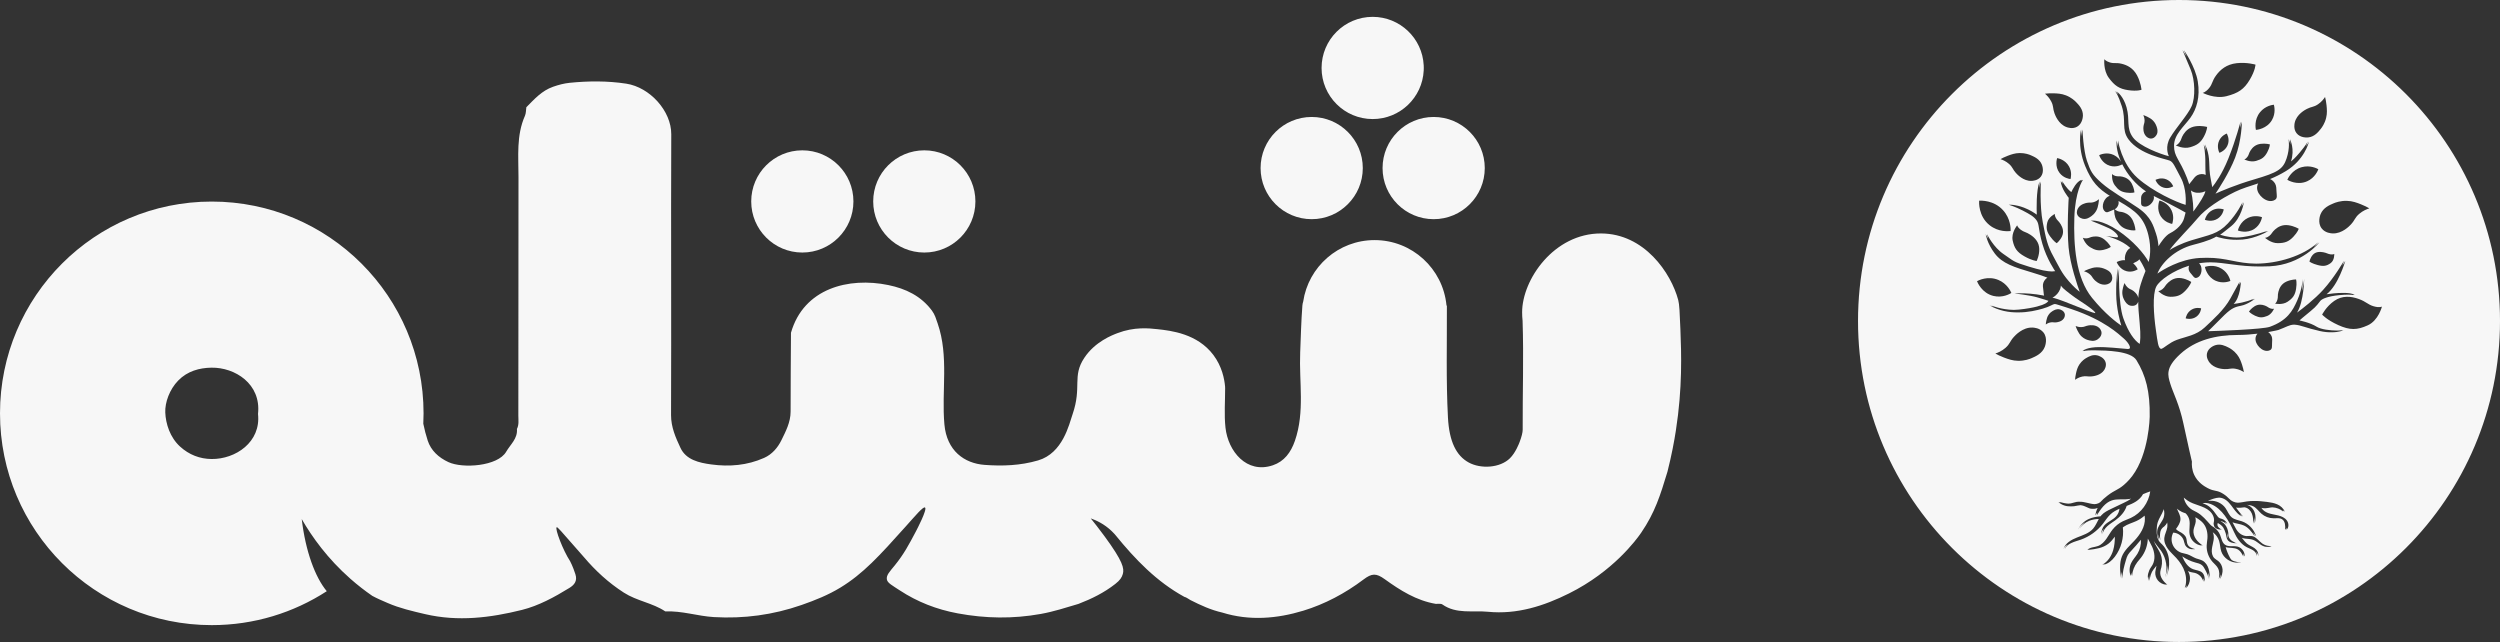
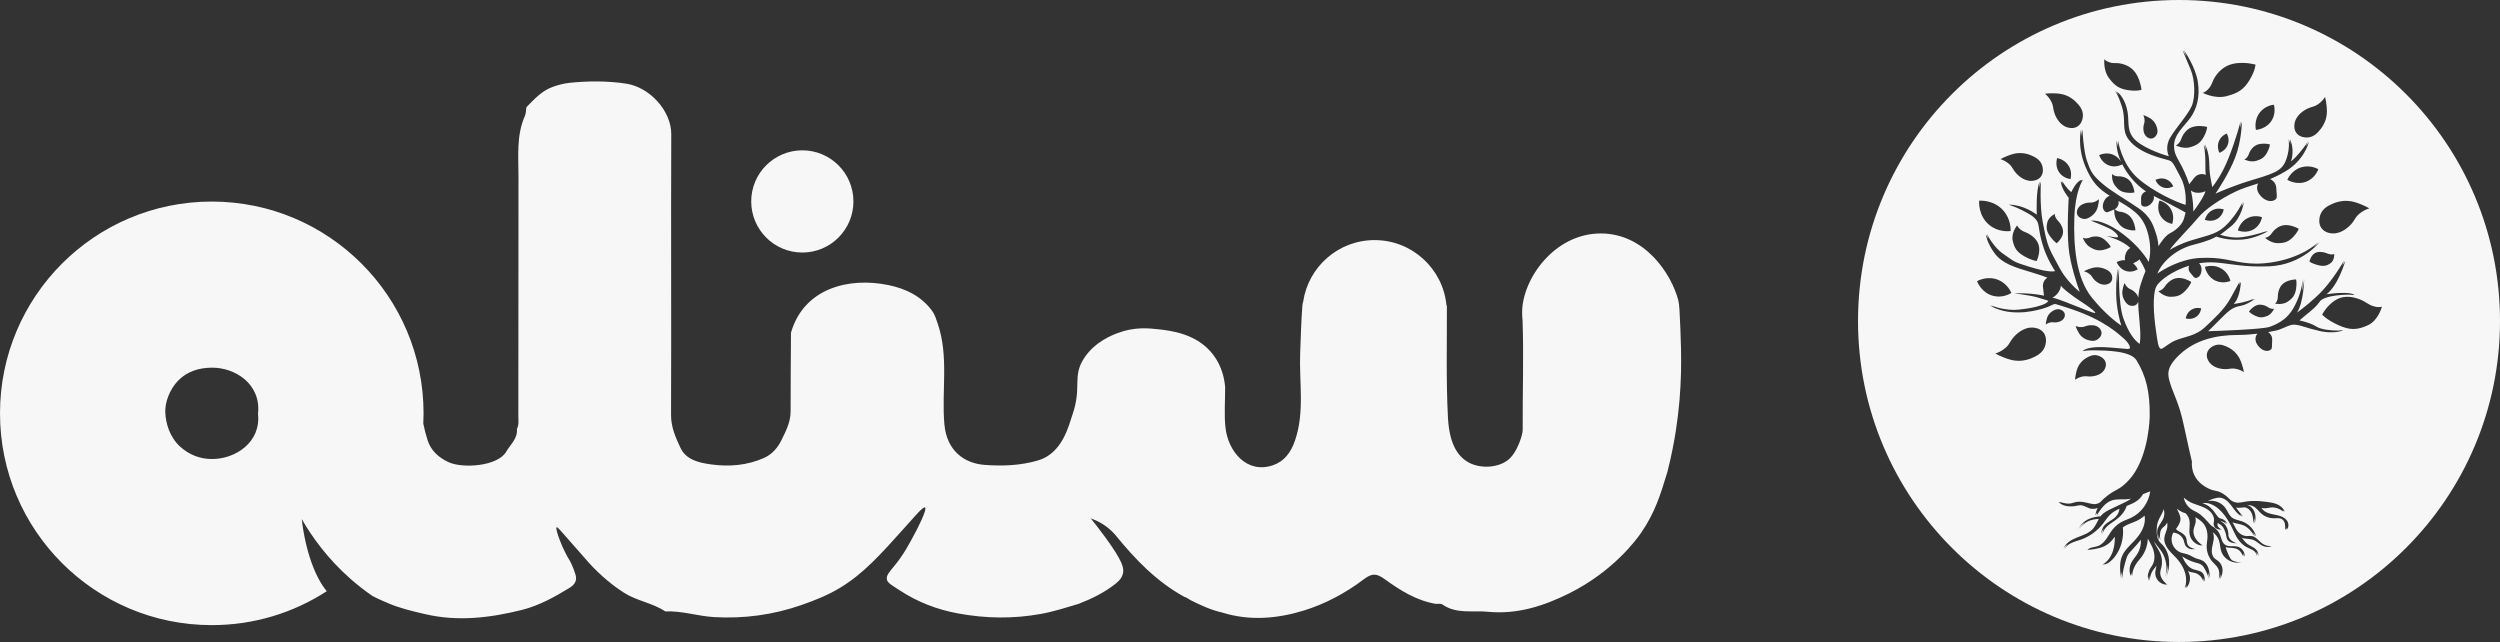
<svg xmlns="http://www.w3.org/2000/svg" id="b" data-name="Layer 2" width="5039.113" height="1294" viewBox="0 0 5039.113 1294">
  <rect x="0" y="0" width="5039.113" height="1294" fill="#333333" stroke="none" />
  <g id="c" data-name="Layer 1">
    <g>
      <g>
        <path d="m3387.017,662.139c-1.291-32.251-1.936-48.377-4.3-57.364-14.406-54.397-68.288-134.036-155.708-134.208-94.648-.215-158.936,92.883-158.936,158.934,0,5.762.302,11.482.905,17.072,2.45,73.189-.13,146.549.214,219.823,0,5.031-2.106,13.847-6.15,24.468-1.159,3.139-8.17,21.63-19.565,32.853-19.953,19.609-58.611,21.974-83.295,8.385-24.682-13.588-39.088-41.797-41.624-90.647-3.956-74.737-1.85-149.86-2.15-224.769-.258-.473-.561-.946-.819-1.376-7.137-73.705-69.275-131.37-144.872-131.37-73.103,0-133.605,53.881-143.969,124.102-.817,2.451-1.375,5.074-1.592,7.869-2.45,31.52-3.137,63.04-4.428,94.603-2.45,59.299,9.633,119.286-10.622,177.941-8.256,23.866-21.715,41.625-44.419,49.366-52.763,17.931-90.303-28.08-95.55-75.812-2.839-26.187-.645-52.892-.689-79.338-.172-1.247-.214-2.451-.128-3.698-1.375-15.094-6.064-40.163-23.565-63.47-32.381-43.044-85.445-48.979-112.148-51.946-18.576-2.064-47.258-4.945-81.014,7.869-10.965,4.172-45.324,17.244-66.997,49.839-25.026,37.583-4.472,58.181-23.693,113.826-6.967,20.167-19.523,78.349-69.577,92.969-35.821,10.449-71.641,11.653-107.676,8.987-40.851-3.01-76.284-28.381-81.058-81.574-6.02-67.727,9.375-136.831-13.589-203.526-3.181-9.16-5.459-17.674-11.523-25.844-22.189-29.843-53.107-44.335-88.025-51.559-79.423-16.384-170.415,6.321-196.13,96.194-.3,52.978-.731,105.956-.731,158.891,0,21.415-9.848,39.991-18.662,57.923-7.053,14.319-18.32,28.08-34.66,35.348-34.187,15.265-70.136,18.147-106.515,13.244-24.47-3.311-50.915-9.159-62.224-33.541-9.503-20.426-19.006-41.454-18.92-66.136.731-188.648-.386-377.296.43-565.9.214-46.7-42.96-94.646-90.776-101.957-37.929-5.762-75.986-5.504-113.954-1.72-11.225,1.161-22.276,4.042-33.456,7.955-23.178,8.127-37.841,25.156-53.924,41.281-.861,5.72-.517,11.998-2.753,17.115-17.673,39.819-13.029,81.918-13.071,123.543-.172,160.353-.13,320.706-.302,481.102,0,8.901,1.592,18.147-2.839,26.661,1.722,19.48-13.201,31.305-21.673,45.968-16.984,29.413-87.765,34.272-116.36,20.942-19.953-9.246-35.22-23.393-41.798-43.389-3.611-11.094-6.536-22.447-8.901-33.971.344-6.924.517-13.932.517-20.942,0-235.777-191.143-426.877-426.879-426.877S0,597.379,0,833.156s191.099,426.877,426.874,426.877c85.445,0,165.042-25.113,231.78-68.372-23.307-27.994-42.787-80.069-50.485-145.389,20.812,36.078,51.988,79.682,98.173,120.404,14.92,13.116,29.671,24.468,43.904,34.272v.043c10.278,5.547,21.07,10.105,31.52,14.621,23.651,10.277,49.41,16.254,75.039,22.232,66.48,15.566,131.627,7.396,195.399-8.514,33.412-8.343,65.405-25.758,95.462-44.249,9.806-6.02,16.47-13.889,12.212-27.392-5.073-15.996-10.706-26.446-10.706-26.446-14.706-22.447-31.09-66.051-27.134-68.502,1.55-.946,6.278,4.601,47.302,51.516,4.817,5.504,7.225,8.256,7.611,8.686,23.437,27.607,49.496,51.602,80.456,71.555,26.49,17.028,57.966,20.684,83.639,37.928,33.282-1.592,65.147,9.46,97.871,11.395,60.332,3.526,119.157-4.3,176.779-24.382,27.351-9.503,53.968-20.254,78.222-35.046,45.882-27.994,78.262-63.599,131.671-123.2,19.565-21.802,35.216-40.679,38.916-38.228,5.073,3.354-16.298,44.163-18.017,47.474-14.536,27.521-24.512,46.398-42.873,69.06-10.276,12.686-17.801,19.953-15.911,28.897,1.463,6.838,10.708,11.611,26.103,21.716,35.262,23.092,73.919,38.271,116.663,46.227,56.288,10.45,111.246,11.224,167.362,1.161,26.059-4.687,50.785-12.771,75.899-20.211,26.574-10.192,51.816-22.619,74.434-40.379,9.461-7.482,12.987-12.815,15.051-20.039,3.053-10.836.561-25.027-36.938-76.026-11.481-15.653-21.329-28.037-27.779-35.993,11.095,3.913,27.134,11.181,42.141,25.543,4.258,4.042,6.967,7.268,7.828,8.3,39.646,48.678,82.692,93.658,138.636,124.274,4.731,1.118,8.214,4.472,12.386,6.579,20.554,10.407,41.452,20.039,64.158,25.156,54.827,17.115,110.471,12.341,163.406-3.785,43.216-13.158,84.197-34.917,121.049-62.696,17.115-12.944,25.715-13.244,43.088-.731,31.39,22.619,63.686,43.002,102.729,49.667,4.516.301,10.192-.989,13.375,1.204,28.381,19.909,61.019,11.696,91.979,14.749,58.613,5.806,112.923-11.868,163.236-36.938,89.184-44.334,136.272-108.88,145.561-122.468,27.649-40.508,38.399-74.952,52.891-122.77,8.514-33.498,13.717-61.922,16.942-82.778,13.503-86.562,11.137-155.02,9.117-206.021ZM426.402,925.223c-23.779-.215-45.366-8.643-63.427-25.07-20.382-18.534-29.026-46.27-29.843-68.932-.773-19.867,8.472-46.141,26.103-64.201,18.532-19.05,42.829-25.586,67.039-25.93,46.999-.731,100.537,32.423,93.787,93.227,6.278,56.977-45.368,91.378-93.659,90.905Z" fill="#f7f7f7" />
        <g>
-           <path d="m2643.893,235.769c-56.886,0-103.001,46.116-103.001,103.003s46.115,103.003,103.001,103.003,103.003-46.116,103.003-103.003-46.115-103.003-103.003-103.003Z" fill="#f7f7f7" />
-           <circle cx="2889.759" cy="338.772" r="103.003" fill="#f7f7f7" />
-         </g>
+           </g>
        <g>
          <path d="m1617.204,303.019c-56.886,0-103.001,46.116-103.001,103.003s46.115,103.003,103.001,103.003,103.003-46.116,103.003-103.003-46.115-103.003-103.003-103.003Z" fill="#f7f7f7" />
-           <circle cx="1863.07" cy="406.021" r="103.003" fill="#f7f7f7" />
        </g>
-         <path d="m2869.829,136.97c0-1.742-.043-3.474-.131-5.195-2.707-54.473-47.726-97.807-102.872-97.807-56.886,0-103.003,46.116-103.003,103.002s46.116,103.003,103.003,103.003c55.145,0,100.164-43.335,102.872-97.807.088-1.721.131-3.453.131-5.195Z" fill="#f7f7f7" />
      </g>
      <g>
        <path d="m4406.681,1097.545c.21.424.45.823.703,1.209-.184-.335-.361-.674-.518-1.024-.735-1.656-1.177-3.417-1.619-5.178.267,1.732.654,3.424,1.434,4.993Z" fill="#f7f7f7" />
-         <path d="m4488.906,1079.17c.292,2.386,1.271,4.662,2.68,6.658-1.379-3.448-1.492-7.437-2.643-11.04-.069-.21-.141-.422-.211-.633.178,1.665.241,3.342.174,5.014Z" fill="#f7f7f7" />
        <path d="m4420.857,426.453c5.121-6.733,15.689-21.217,21.761-33.716,1.2-2.464,2.089-4.923,2.745-7.408-.254.129-.491.269-.755.391-6.688,3.093-15.674,3.991-22.726,1.427-2.159-.78-4.134-1.887-5.806-3.358,4.681,19.885,4.958,35.73,4.78,42.663Z" fill="#f7f7f7" />
        <path d="m4222.838,631.099c2.122-.875-2.967-5.469-13.696-13.279-12.349-9.003-21.499-13.735-36.306-25.178-13.774-10.645-16.575-13.515-18.877-17.167-.065,2.237-.494,4.591-1.387,7.029-2.551,6.913-8.279,13.894-15.083,17.059-.167.078-.338.138-.506.212,7.488,2.045,15.23,4.563,23.061,7.657,46.213,18.257,57.375,22.826,62.794,23.668Z" fill="#f7f7f7" />
        <path d="m4392.113,0c-357.328,0-647,289.672-647,647s289.672,647,647,647,647-289.672,647-647S4749.441,0,4392.113,0Zm338.475,404.861c11.296.34,19.775,3.64,28.166,6.906,7.242,2.818,13.003,5.869,17.025,8.215-5.271,1.635-12.956,4.736-20.309,10.986-9.047,7.69-8.587,12.494-16.697,21.263-3.15,3.406-17.931,19.158-37.256,18.261-2.45-.114-14.737-.684-21.958-10.241-8.72-11.542-2.865-26.68-2.147-28.452,5.32-13.142,17.989-18.459,26.483-22.025,3.594-1.509,13.583-5.308,26.693-4.913Zm-32.802,125.477c-7.989,5.784-14.179,7.007-25.808,3.998-11.629-3.009-16.929-6.958-16.929-6.958,0,0,1.282-7.639,6.818-13.787,5.536-6.148,13.485-6.529,20.831-5.199,7.346,1.329,9.225,3.593,14.897,4.317s7.438-.899,7.438-.899c0,0,.742,12.745-7.246,18.53Zm-72.401-283.291c3.861-16.781,20.905-25.678,24.579-27.562,9.46-4.852,13.469-3.306,22.228-9.219,7.119-4.806,11.618-10.651,14.283-14.778,1.048,4.01,2.282,9.679,2.964,16.562.789,7.976,1.587,16.035-.828,25.8-2.802,11.333-8.452,18.986-10.606,21.705-5.092,6.427-12.685,16.013-25.225,17.426-1.692.191-16.071,1.583-23.876-8.657-6.463-8.479-4.008-19.15-3.519-21.277Zm-15.016,115.357c1.024-2.346,9.113-20.04,29.216-25.496,16.836-4.569,30.474,2.6,33.333,4.186-1.059,2.841-6.762,17.257-22.522,24.273-19.944,8.879-38.359-1.944-40.028-2.964Zm22.995,98.716s-1.67,6.557-10.918,16.273-16.96,12.555-31.066,12.746c-14.106.191-25.91-10.797-25.91-10.797,0,0,3.458.241,8.703-3.883s4.984-7.162,11.391-12.827c6.406-5.666,15.134-10.294,27.022-8.658s20.777,7.146,20.777,7.146Zm20.863-176.098c.048-.201.075-.326.075-.326,0,0-.011.106-.075.326Zm-2.698-.326s-.011.106-.075.326c.048-.201.075-.326.075-.326Zm-96.093-58.501c10.387-12.776,24.789-14.793,27.854-15.152.753,2.761,4.323,16.951-3.891,31.01-10.396,17.791-30.471,19.639-32.312,19.776-.507-2.362-4.054-20.379,8.349-35.634Zm19.782,64.889s.117,5.748-5.257,15.8c-5.374,10.052-11.047,14.124-22.557,17.475-11.51,3.35-23.666-2.975-23.666-2.975,0,0,2.887-.585,6.249-5.151s2.461-6.994,6.424-13.086c3.964-6.091,10.064-11.858,20.171-13.211s18.636,1.148,18.636,1.148Zm-122.341-113.666c7.09-8.741,5.394-13.491,13.793-25.172,8.399-11.681,21.123-22.654,41.744-24.906,20.621-2.252,37.818,2.92,37.818,2.92,0,0-.084,11.166-11.572,30.487s-23.249,27.017-46.834,33.097c-23.585,6.079-47.942-6.655-47.942-6.655,0,0,5.901-1.03,12.992-9.771Zm38.163,112.404c-3.71,13.228-16.35,17.802-17.514,18.2-.725-1.439-6.047-12.465-.615-24.395,4.55-9.991,13.501-13.718,15.418-14.466.951,1.655,5.644,10.208,2.712,20.661Zm-42.31-33.938s.144,7.054-6.451,19.39c-6.595,12.336-13.557,17.333-27.681,21.444-14.124,4.112-29.042-3.651-29.042-3.651,0,0,3.543-.719,7.668-6.321,4.126-5.603,3.019-8.583,7.884-16.058,4.864-7.475,12.35-14.552,24.753-16.212,12.403-1.66,22.869,1.409,22.869,1.409Zm-120.24-20.426c3.847,1.958,7.733,3.938,11.461,7.869,4.326,4.562,6.156,9.348,6.764,11.115,1.436,4.176,3.578,10.404.577,16.502-.405.823-3.95,7.749-10.861,8.315-5.723.468-9.849-3.744-10.672-4.584-6.49-6.625-5.574-16.94-5.362-19.154.547-5.7,2.412-7.069,2.275-12.76-.112-4.625-1.456-8.363-2.554-10.77,2.123.689,5.053,1.776,8.373,3.467Zm-86.871-116.233s2.524,4.08,11.293,6.681c8.769,2.601,11.902-.119,23.304,2.556,11.402,2.675,23.536,8.788,31.326,23.458s8.897,29.066,8.897,29.066c0,0-8.562,3.361-26.714.729-18.152-2.633-27.497-9.034-39.086-24.738-11.589-15.704-9.021-37.752-9.021-37.752Zm23.796,64.27c-.44-.288-.693-.429-.693-.429,0,0,.237.064.693.429Zm-2.773,0c-.44-.288-.693-.429-.693-.429,0,0,.236.064.693.429Zm-123.893,4.586c8.011.245,16.106.492,25.478,4.144,10.877,4.239,17.739,10.827,20.158,13.314,5.718,5.877,14.246,14.642,14.031,27.26-.029,1.702-.5,16.141-11.66,22.562-9.241,5.317-19.506,1.508-21.553.749-16.144-5.99-22.771-24.038-24.167-27.925-3.593-10.006-1.544-13.782-6.279-23.23-3.849-7.679-9.066-12.894-12.815-16.067,4.111-.523,9.893-1.017,16.806-.806Zm5.063,251.137c2.847,5.373,5.758,6.078,9.827,12.829,4.069,6.75,6.702,15.02,2.815,23.903s-10.831,14.238-10.831,14.238c0,0-5.843-3.283-13.164-13.49s-8.471-17.138-5.865-28.317c2.606-11.178,15.28-17.19,15.28-17.19,0,0-.91,2.654,1.937,8.027Zm7.638-90.527c-10.138-13.105-5.475-28.63-5.024-30.043,1.914.333,16.415,3.109,24.058,16.947,6.401,11.589,3.572,22.935,2.917,25.328-2.285-.269-13.94-1.877-21.951-12.232Zm-104.608-34.693c7.17-2.672,14.414-5.372,24.016-5.523,11.143-.175,19.584,3.175,22.619,4.501,7.173,3.133,17.872,7.806,22.232,19.037.588,1.515,5.378,14.448-2.172,24.148-6.252,8.032-16.699,8.366-18.782,8.433-16.43.525-28.796-13.039-31.431-15.971-6.784-7.55-6.334-11.626-13.927-18.271-6.171-5.4-12.663-8.129-17.121-9.583,3.446-1.944,8.378-4.465,14.565-6.772Zm-57.624,90.535c3.408-.219,29.33-1.44,48.083,19.062,15.706,17.171,15.539,37.723,15.405,42.082-4.016.48-24.594,2.527-42.543-11.872-22.715-18.223-21.134-46.67-20.945-49.272Zm-4.279,162.226c2.488-1.363,21.568-11.393,42.888-2.554,17.856,7.402,24.954,22.929,26.385,26.256-2.854,1.773-17.621,10.547-36.191,6.019-23.501-5.73-32.31-27.696-33.082-29.72Zm136.623,132.39c-5.207,13.414-17.984,18.995-26.552,22.737-3.625,1.583-13.706,5.584-27.015,5.375-11.468-.18-20.12-3.405-28.683-6.596-7.39-2.754-13.281-5.765-17.396-8.088,5.325-1.737,13.078-4.995,20.448-11.445,9.068-7.935,8.531-12.804,16.633-21.821,3.147-3.502,17.916-19.702,37.539-19.075,2.487.08,14.965.479,22.432,10.071,9.017,11.585,3.297,27.031,2.594,28.841Zm10.915-49.172c-4.054.889-7.045,2.703-8.918,4.074.123-1.974.413-4.721,1.146-7.911.849-3.697,1.708-7.433,4.325-11.364,3.037-4.561,6.841-6.979,8.261-7.813,3.356-1.969,8.361-4.907,14.426-3.325.818.213,7.737,2.128,9.814,8.072,1.72,4.922-1.054,9.25-1.607,10.112-4.362,6.805-13.671,7.769-15.672,7.962-5.153.496-6.787-.9-11.775.193Zm566.531,19.795c-6.367.116-14.073-.497-23.061-2.52-29.152-6.562-37.693-11.905-50.504-12.811-.604-.044-1.184-.071-1.752-.09-9.592.375-14.835,4.645-31.337,10.775,0,0-7.859,2.021-20.509,4.252,2.72,1.776,5.083,4.464,6.772,8.12,1.922,4.179,1.285,9.979,1.036,14.487-.346,6.302.798,11.349-4.017,13.776-4.022,2.03-8.286,1.909-12.282.412-6.521-2.425-12.328-8.458-15.194-14.66-3.377-7.353-2.082-14.258,2.175-18.946-12.091,1.46-25.936,2.566-40.389,2.615-43.942.166-84.536,10.241-115.204,38.302-30.668,28.08-25.344,43.035-20.001,60.596,5.343,17.543,18.005,40.743,26.249,79.655s17.247,77.215,17.247,77.215h-.148c-.388,5.638-.295,15.861,4.862,26.656,7.412,15.473,20.815,22.941,26.656,26.083,14.474,7.782,18.338,3.235,31.647,11.72,11.591,7.376,11.221,11.554,20.372,15.787,2.909,1.346,5.968,1.935,9.108,2.069,5.939-.202,12.09-1.687,18.01-2.549,5.004-.738,10.05-.993,15.106-.935,8.523-.108,17.093.77,25.563,1.878,7.116.924,14.308,2.052,20.852,4.991,6.544,2.939,12.441,7.949,14.974,14.678-1.346-1.175-2.788-2.235-4.298-3.186.589,1.016,1.107,2.075,1.525,3.186-6.07-5.297-14.009-8.372-22.051-8.709-1.026.039-2.051.111-3.071.242-3.549.462-7.043,1.479-10.629,1.59-.625.019-1.258-.006-1.89-.053-.294.021-.588.044-.883.053-1.95.06-3.974-.201-5.8-.874,2.862,5.042,8.209,8.55,13.766,10.561,6.47,2.348,13.402,3.05,20.076,4.751,6.692,1.682,13.439,4.603,17.524,10.149,4.085,5.546,4.473,14.216-.647,18.819.091-1.425.156-2.903.162-4.393-.617,1.659-1.577,3.171-2.935,4.393.499-7.783.24-17.136-6.341-21.314-2.409-1.525-5.163-2.007-8.029-2.107-2.126.059-4.273.209-6.353.203-.355,0-.709-.016-1.064-.027-.573.017-1.144.029-1.709.027-8.818-.018-17.58-3.327-24.235-9.113-5.583-4.88-9.798-11.498-16.379-14.9-4.156-2.158-8.852-2.816-13.554-3.135,7.256,1.654,13.178,7.613,15.883,14.615,2.81,7.302,2.477,15.547.462,23.107-.156-4.707-.338-9.492-1.291-14.087.332,4.707-.265,9.521-1.482,14.087-.222-6.692-.462-13.55-2.958-19.78s-7.708-11.794-14.345-12.774c-.375-.053-.75-.08-1.125-.107-2.61.16-5.225.673-7.84.883-1.036.083-2.104.094-3.163.019-1.858.118-3.802.024-5.592-.447,3.756,5.213,7.659,10.312,11.731,15.273.813.98,1.738,1.978,2.736,2.847-2.78-1.405-5.321-3.328-7.672-5.534.719.897,1.434,1.798,2.163,2.687.813.98,1.738,1.978,2.736,2.847-6.655-3.365-11.96-9.668-16.489-15.824-6.026-8.189-12.164-17.173-21.666-20.778-2.456-.93-4.966-1.401-7.505-1.526-7.623.344-15.427,3.446-22.759,6.487,1.685-.182,3.381-.229,5.074-.159,11.705-.458,23.659,5.083,30.422,14.7,4.436,6.304,6.914,14.234,12.959,19.022,5.656,4.492,13.272,5.342,20.094,7.69,13.716,4.714,24.826,16.415,28.837,30.372-2.032-2.924-4.117-5.888-6.355-8.701,1.491,2.765,2.712,5.676,3.582,8.701-5.934-8.54-12.293-17.45-21.721-21.813-7.292-3.377-15.71-3.702-23.172-6.499,1.891,3.551,3.772,7.111,5.667,10.658.757,1.442,1.534,2.884,2.403,4.27,4.406,7,11.938,12.345,20.165,12.802,2.166-.113,4.336-.389,6.489-.246,1.206-.064,2.41-.077,3.608.07,8.929,1.091,14.401,10.075,21.776,15.232,4.266,2.981,9.38,4.688,14.571,4.955.387-.02.775-.02,1.16-.056-.055.036-.114.062-.169.097.982.015,1.964-.005,2.942-.097-2.385,1.546-5.142,2.005-7.947,1.741-4.392.415-9.183-1.333-13.035-3.775-5.454-3.457-10.186-8.226-16.249-10.407-5.047-1.83-10.555-1.701-15.861-2.422-2.289-.312-4.636-.846-6.801-1.711.93,1.173,1.86,2.351,2.789,3.522,2.237,2.828,4.492,5.657,7.265,7.949,4.714,3.9,10.684,5.989,15.676,9.557,4.991,3.549,8.762,10.112,7.153,16.027.117-3.358-1.524-6.459-3.891-8.931,1.377,2.832,1.925,5.963,1.118,8.931.167-4.788-3.235-9.058-7.227-11.72-3.993-2.643-8.652-4.122-12.903-6.322-12.312-6.415-20.205-18.375-25.751-30.705-9.538-21.259-23.791-47.305-46.788-56.234-3.333-1.301-6.898-2.125-10.468-2.295-2.091.108-4.163.458-6.169,1.094,12.534,2.163,21.407,13.106,28.579,23.588,1.534,2.237,3.125,4.566,5.528,5.823,1.516.795,3.235,1.091,4.862,1.608,5.398,1.756,9.835,6.23,11.536,11.628-1.16-2.453-3.24-4.355-5.684-5.504,1.283,1.649,2.284,3.513,2.911,5.504-1.753-3.708-5.601-6.166-9.649-6.636-.58.069-1.156.172-1.72.332,4.843,1.312,8.707,5.213,11.276,9.576,3.235,5.546,4.806,12.053,4.547,18.467.499,4.085,2.976,7.875,6.267,10.426,1.312,1.035,2.773,1.83,4.27,2.551,2.366,1.627,4.991,2.773,7.856,3.106-2.104-.2-4.3-.458-6.429-.898,1.171.437,2.389.75,3.656.898-6.415-.61-13.698-1.719-17.266-7.08-2.606-3.882-2.44-8.929-3.863-13.384-1.22-3.716-2.625-7.635-4.64-11.11-1.571-2.348-3.457-4.474-5.768-6.1-.801-.568-3.195-2.178-5.333-3.388-.124.188-.238.378-.324.578-.48,1.091-.647,2.329-.48,3.531.295,2.237,1.627,4.252,3.327,5.749,1.682,1.516,3.716,2.57,5.768,3.531-1.387-.161-2.804-.37-4.183-.686.467.236.937.464,1.41.686-3.974-.462-8.208-1.257-11.017-4.104-1.682-1.701-2.644-4.03-2.903-6.433-.055-.24-.147-.499-.185-.758-.166-1.553.333-3.106.629-4.64,1.534-8.041-2.681-16.323-8.836-21.721-6.138-5.416-13.976-8.448-21.721-11.11-7.727-2.68-15.658-5.176-22.424-9.779-2.723-1.851-5.213-4-7.795-6.03,1.921,10.004,8.176,19.144,16.89,24.479,3.069,1.886,6.397,3.291,9.539,5.047,11.091,6.156,18.911,15.935,27.433,25.326,1.942,2.126,4.584,3.475,6.969,5.083,5.472,3.697,9.816,9.021,12.312,15.103,2.884,6.951,3.826,15.454,9.945,19.835,7.191,5.139,17.321,1.664,25.825,4.011,8.43,2.329,14.567,11.128,13.882,19.835-1.072-2.166-2.186-4.379-3.47-6.451.612,2.088.868,4.272.697,6.451-2.625-5.305-5.49-10.907-10.536-13.975-7.571-4.625-16.649-2.667-25.034-4.906,2.037,7.271,4.887,14.333,8.488,20.971.942,1.738,1.96,3.475,3.457,4.769,1.571,1.368,3.549,2.163,5.546,2.791,4.88,1.534,9.021,2.329,14.122,2.163-2.335.456-4.704.612-7.06.509-14.363.666-28.937-8.91-33.442-22.692-2.274-6.932-2.2-14.474-4.436-21.406-2.217-6.905-6.789-13.02-12.712-17.187,2.348,4.698,2.544,10.422,1.769,15.708-.906,6.322-2.977,12.441-3.587,18.781-.628,6.359.518,13.328,5.047,17.802,2.311,2.274,5.287,3.716,7.8,5.731,5.047,4.011,8.116,10.278,8.725,16.693.61,6.415-1.682,14.068-4.899,19.65.708-3.183,1.173-6.507,1.179-9.789-.896,3.51-2.3,6.923-3.952,9.789,1.627-7.32,1.979-15.38-1.608-21.979-2.625-4.843-7.099-8.393-10.796-12.515-7.967-8.91-12.385-20.944-11.923-32.905.184-4.899,1.146-9.742,1.516-14.622.776-10.537-1.46-21.628-8.06-29.873-3.051-3.79-6.895-6.858-10.943-9.52-1.764-1.156-3.57-2.231-5.413-3.245.767,2.941,1.137,5.923.827,8.957-.609,5.878-3.752,11.258-4.491,17.118-.776,6.304,1.349,12.737,4.918,17.987,3.567,5.25,8.503,9.428,13.716,13.069-1.322-.163-2.623-.441-3.897-.806.374.27.746.543,1.124.806-11.258-1.386-21.13-10.463-23.477-21.554-2.126-10.093,1.516-20.778-.924-30.797-1.182-4.825-3.826-9.224-7.412-12.644-2.625-.85-5.232-1.756-7.727-2.939-3.552-1.688-6.777-3.892-9.789-6.402,2.919,6.976,7.321,13.672,7.164,21.19-.167,7.394-4.732,13.864-9.114,19.817,2.127,2.144,3.919,3.623,6.6,4.991,5.823,3.013,11.905,6.803,14.067,12.977,1.497,4.307.869,9.224,2.902,13.31,2.718,5.49,9.243,7.727,15.196,9.169-1.478.323-2.99.389-4.485.253-6.543.614-13.369-3.204-16.071-9.237-1.238-2.791-1.646-5.879-2.625-8.762-2.92-8.547-11.431-14.766-20.403-15.376-.217.014-.435.012-.652.033-3.845,7.487-4.417,16.212-1.22,23.976,3.199,7.782,9.946,14.012,17.932,16.6,3.753,1.22,7.708,1.664,11.462,2.865,6.266,2.015,11.702,6.082,17.857,8.392,4.27,1.59,8.855,2.329,12.867,4.492,6.229,3.327,10.333,9.742,12.404,16.489,2.07,6.747,2.347,13.883,2.588,20.944-.213-4.575-1.728-8.915-3.681-13.094.594,4.32.759,8.721.909,13.094-.333-7.154-3.845-13.735-7.247-20.02-1.571-2.884-3.197-5.842-5.675-8.004-3.752-3.272-8.892-4.27-13.697-5.583-9.422-2.577-18.376-6.815-26.359-12.424,4.515,10.755,10.943,21.677,21.626,25.808,6.359,2.458,14.011,2.477,18.911,7.209,4.695,4.529,5.194,11.794,4.862,18.301-.544-2.542-1.547-4.964-2.9-7.177.255,2.382.247,4.828.127,7.177-1.812-8.466-8.633-15.657-17.007-17.894-2.699-.721-5.527-.961-8.263-1.627-2.012-.494-3.961-1.235-5.805-2.181,2.843,4.64,4.315,10.132,4.085,15.583-.295,7.025-2.718,13.938-7.819,18.781.759-1.989,1.354-4.029,1.801-6.101-1.18,2.249-2.693,4.317-4.574,6.101,3.937-10.315,3.549-21.998.148-32.516-3.401-10.519-9.687-19.946-17.136-28.098-5.472-5.971-11.609-11.369-16.471-17.839-4.862-6.489-8.43-14.4-7.708-22.479.684-7.579,5.066-14.419,6.082-21.979.421-3.146.241-6.284-.284-9.401-.663,1.596-1.506,3.106-2.581,4.465-.795,1.017-3.734,4.455-5.657,5.361-1.423,1.368-2.81,2.755-3.808,4.437-1.164,1.978-1.701,4.27-2.034,6.544-.721,4.973-.517,10.075.592,14.992-1.855-3.526-3.165-7.524-3.707-11.586-.233,3.876.077,7.786.934,11.586-3.919-7.45-5.454-17.007-2.293-24.827,3.069-7.542,9.225-13.642,11.646-21.425,1.672-5.385,1.385-10.987.012-16.482-.258.86-.532,1.717-.844,2.562-3.032,8.3-8.615,15.528-11.258,23.958-1.608,5.121-2.089,10.537-2.181,15.898-.166,8.3.739,17.192,5.934,23.68,1.627,2.034,3.605,3.734,5.416,5.601,8.115,8.356,12.571,19.854,13.587,31.463.998,11.609-1.275,23.329-5.269,34.272,2.55-7.838,3.363-16.106,2.572-24.221-.541,8.253-2.504,16.434-5.345,24.221,5.768-17.728,2.681-37.656-7.856-53.036-3.771-5.509-8.429-10.352-12.2-15.842-1.003-1.454-1.944-2.973-2.784-4.544.775,2.249,1.771,4.46,2.876,6.614,3.346,6.526,7.782,12.515,10.574,19.299,3.512,8.596,4.214,18.301,1.978,27.322-.795,3.143-1.941,6.248-2.255,9.483-1.017,10.167,6.192,19.373,14.271,25.64-1.166-.094-2.323-.281-3.46-.553.229.184.456.374.687.553-6.156-.499-12.072-3.549-16.064-8.263-3.974-4.714-6.008-11.036-5.472-17.192.277-3.401,1.293-6.673,1.904-10.019.168-.919.294-1.845.398-2.774-.036.061-.065.125-.102.185-1.516,2.496-3.605,4.584-5.398,6.895-5.047,6.507-7.967,15.177-7.93,23.625-.148-2.828-1.275-6.156-1.22-8.929.019-.912.101-1.805.216-2.687-1.164,3.763-1.786,7.712-1.769,11.616-.148-2.828-1.275-6.156-1.22-8.929.092-4.326,1.349-8.263,2.939-12.293,1.553-3.974,4.437-7.246,6.526-10.981,6.267-11.239,4.51-25.492-.924-37.156-2.518-5.439-5.796-10.621-8.438-15.993-.479,13.814-5.227,27.501-13.745,38.398-2.367,3.05-5.01,5.879-7.339,8.947-6.47,8.54-9.871,17.395-10.702,28.08-.864-2.21-1.466-4.516-1.825-6.861-.444,2.209-.763,4.488-.947,6.861-3.217-8.226-2.921-17.765.794-25.769,3.253-7.006,8.855-12.626,12.885-19.207,5.103-8.366,7.47-18.307,6.901-28.069-6.176,7.546-12.591,14.89-19.25,22.006-2.551,2.699-5.158,5.416-7.006,8.633-1.831,3.161-2.865,6.692-3.882,10.186-3.586,12.238-7.191,24.697-7.006,37.452-.668-4.405-1.283-9.044-1.659-13.745-.746,4.546-1.181,9.126-1.114,13.745-2.163-14.271-3.789-30.982,1.553-44.384,5.065-12.718,15.897-22.035,25.251-32.036,11.61-12.422,21.758-27.932,21.167-44.92-.068-1.771-.256-3.68-.57-5.59-5.012,4.397-10.587,8.127-16.658,10.932-8.541,3.919-17.932,6.23-25.603,11.665-.536.388-1.072.813-1.59,1.22,2.366,20.76-3.494,42.406-16.157,59.044-5.805,7.616-13.273,14.178-22.645,16.156,1.145-.614,2.241-1.298,3.308-2.023-1.933.879-3.955,1.574-6.081,2.023,11.073-5.934,18.486-17.284,22.072-29.337,2.609-8.821,3.374-18.044,3.392-27.29-3.91,5.255-7.966,10.364-13.115,14.331-11.276,8.67-25.381,10.703-39.523,12.256.126-.129.264-.238.394-.361-1.055.124-2.111.245-3.167.361,5.454-5.546,14.382-5.065,21.647-7.82,6.988-2.662,12.386-8.355,16.711-14.456,4.307-6.1,7.801-12.774,12.442-18.652,5.546-7.006,12.681-12.737,20.703-16.656,5.25-2.551,10.832-4.326,16.12-6.784,20.908-9.696,35.981-30.685,39.126-53.45-4.406,1.387-8.735,3.227-12.802,4.851-.591.222-1.183.48-1.775.721-3.198,5.989-8.356,10.999-14.104,14.733-5.842,3.79-12.293,6.452-18.819,8.947-3.549,11.905-12.921,21.813-23.162,29.189-5.306,3.808-10.944,7.191-15.75,11.572-4.806,4.4-8.837,10.056-9.742,16.508.111-3.989.942-8.069,2.552-11.755-2.706,3.47-4.719,7.433-5.325,11.755.185-6.655,2.329-13.587,6.858-18.467,6.636-7.173,16.674-10.463,23.218-17.709,3.846-4.226,6.252-9.71,6.86-15.396-6.517,2.833-12.786,6.215-17.989,11.015-6.101,5.601-10.426,12.811-15.528,19.336-11.425,14.585-27.082,25.843-44.57,32.017-6.266,2.2-12.792,3.79-18.8,6.618-6.026,2.828-10.703,6.211-13.439,12.275,1.157-3.577,3.081-6.697,5.508-9.445-3.56,2.334-6.387,5.246-8.281,9.445,3.845-11.886,16.046-18.8,27.655-23.384,11.61-4.585,24.291-8.448,32.424-17.913,4.879-5.692,7.634-12.862,11.329-19.349-6.602.139-13.184,1.209-19.297,3.673-8.337,3.365-15.75,9.483-19.594,17.599,2.52-5.757,6.6-10.923,11.542-15.011-6.11,3.542-11.307,8.662-14.315,15.011,4.103-9.372,12.33-17.192,21.702-21.314,7.394-3.235,15.399-4.751,23.477-5.305.554-.721,1.071-1.423,1.682-2.107,5.362-5.971,12.792-9.576,20.039-13.051,8.43-4.03,16.84-8.06,25.251-12.09,4.899-2.348,9.853-4.714,14.104-8.078.116-.096.232-.199.347-.295-1.267.292-2.545.542-3.84.739-4.526.68-9.152.692-13.77.678-1.292.006-2.584,0-3.876-.003-5.88.028-11.699.307-17.237,2.172-13.79,4.64-22.589,17.82-30.317,30.132.137-1.765.528-3.87,1.114-6.049-1.334,2.013-2.627,4.042-3.887,6.049.328-4.231,2.108-10.399,4.573-14.904-2.977,1.29-6.422,1.88-9.597,1.647-2.494.177-4.954-.096-7.047-.903-5.898-2.255-11.443-5.897-17.747-6.396-.05-.004-.1,0-.151-.004-4.318.245-8.588,1.575-12.919,2.149-2.151.28-4.32.375-6.476.304-9.203.34-18.41-2.494-25.19-8.752,1.3.337,2.61.674,3.926.998-.389-.325-.778-.652-1.153-.998,5.774,1.498,11.719,3.01,17.633,3.22,1.621-.063,3.238-.239,4.846-.558,3.844-.758,7.523-2.311,11.387-2.939,1.909-.304,3.835-.379,5.77-.296,10.13-.452,20.609,4.405,30.451,4.852,2.77-.136,5.481-.701,8.109-1.931,6.229-2.921,3.475-4.159,18.042-15.343,15.233-11.702,19.946-10.5,33.015-21.555,0,0,9.005-7.505,16.711-17.728,34.052-45.174,35.29-119.621,35.29-119.621.843-50.738-7.919-83.391-26.657-113.947-11.609-18.929-60.023-19.539-83.833-19.946-1.4-.023-2.717-.037-3.968-.043-15.108.077-18.079,1.441-18.585,1.799.155-.167.531-.535,1.178-1.025-2.796.401-3.694.843-3.95,1.025.897-.966,8.971-8.552,36.034-8.277,2.733-.027,5.666.025,8.831.18,23.672,1.16,38.917,3.37,46.89,3.643,1.836-.088,3.029-.385,3.594-.981,2.662-2.828-2.976-12.589-12.293-20.593-9.299-8.023-38.192-36.343-104.427-58.637,0,0-20.038-6.803-30.409-9.76-1.288-.367-2.416-.596-3.446-.707-5.44.635-9.307,5.079-24.91,9.451-11.208,3.153-29.164,7.698-49.679,7.49-17.964.188-38.083-3.134-57.464-14.275.465.2,3.531,1.481,8.482,3.027-1.908-.945-3.813-1.937-5.709-3.027,1.253.539,21.272,8.888,46.477,9.193,3.314-.039,6.702-.215,10.145-.579,31.851-3.346,47.62-8.947,53.221-12.108,5.583-3.142,6.304-5.583,6.304-5.583,0,0-8.245-2.958-22.904-7.117-14.641-4.178-45.364-7.745-45.364-7.745,0,0,4.196-.348,11.421-.298,9.862-.069,27.347.572,48.184,4.676-.935-2.686-.892-6.2-1.423-10.136-.653-4.825-1.834-11.006-.124-15.663,1.785-4.838,4.701-8.298,8.19-10.408-7.707-3.031-17.331-6.351-29.22-9.874-38.599-11.443-61.65-18.615-77.049-39.06-14.937-19.798-17.987-37.619-18.153-38.709.231.475,2.04,4.175,5.247,9.343-1.807-5.381-2.404-8.879-2.474-9.343.628,1.294,12.903,26.416,33.404,40.225,21.056,14.197,17.709,15.121,51.427,25.344,23.727,7.193,36.802,9.395,45.711,9.594,2.523-.063,4.708-.29,6.752-.591,0,0-17.081-24.568-25.788-55.088-8.689-30.52-5.952-39.227-11.591-47.157-5.657-7.93-12.367-11.757-27.47-19.687-15.103-7.93-28.838-12.053-28.838-12.053,0,0,1.117-.03,3.147.115-.244-.076-.374-.115-.374-.115,0,0,11.591-.314,28.08,5.952,11.709,4.442,21.255,10.814,25.798,14.129-.391-9.579-1.472-48.146,5.443-66.777,0,0-.284,5.026-.449,12.961.808-4.845,1.86-9.29,3.222-12.961,0,0-2.736,48.377,3.827,82.095,6.562,33.718,9.298,47.009,21.517,69.118,12.201,22.128,15.861,32.128,30.817,49.523,9.69,11.272,17.707,18.122,22.154,21.552-4.08-11.182-19.324-54.753-22.487-89.838-3.66-40.594.314-99.638.314-99.638,0,0-15.417-18.32-16.027-33.737,0,0,1.371,2.343,3.571,5.578-.439-1.877-.726-3.748-.798-5.578,0,0,9.397,16.066,18.547,22.22,2.135-4.774,10.217-21.394,20.624-24.79-.073.109-.523.765-1.23,1.998,1.289-.856,2.624-1.548,4.003-1.998-.462.684-15.713,22.812-17.376,76.291-1.682,54.311,2.588,120.953,35.659,161.64,26.255,32.327,50.262,50.14,59.03,56.096-2.433-7.799-10.071-34.487-10.339-64.137-.296-35.289,3.161-51.668,3.161-51.668,0,0-.454,13.067-.087,30.403.805-20.648,2.86-30.403,2.86-30.403,0,0-2.44,70.08,8.541,101.006,10.223,28.746,22.362,44.486,32.841,51.626.878-3.773,2.633-15.396.008-42.05-1.869-18.875-2.887-32.349-2.9-43.305-.477,1.792-1.367,3.717-3.02,5.337-4.876,4.779-12.308,2.94-13.18,2.71-6.467-1.707-9.714-7.327-11.891-11.095-.921-1.594-3.298-6.05-3.899-12.218-.518-5.316.517-9.488,1.541-13.617.884-3.563,1.965-6.447,2.822-8.472,1.081,2.373,2.992,5.79,6.357,8.862,4.14,3.78,6.36,3.277,10.948,6.554,1.652,1.18,8.854,6.413,10.489,14.428.268-5.544.862-10.516,1.81-15.418,3.05-15.768,12.718-38.765,12.718-38.765,0,0-3.664-10.142-12.327-23.555-.01.014-.018.029-.029.043-2.407,3.328-7.204,5.386-10.827,7.172-.59.291-1.155.59-1.704.887,5.872,4.736,8.506,10.552,9.171,12.105-1.733,1.118-10.704,6.651-22.05,3.892-14.359-3.492-19.826-17.177-20.305-18.438,1.138-.647,7.99-4.395,16.871-3.889-1.415-6.361.772-14.073,4.551-19.298,1.767-2.444,3.833-4.216,6.04-5.37-17.584-16.361-44.225-22.95-49.529-24.147,1.609.313,5.129.989,9.009,1.609-2.883-.823-5.076-1.347-6.236-1.609,3.097.603,13.276,2.549,19.466,2.858.531-.04.982-.109,1.33-.214,4.381-1.312-4.88-12.515-17.08-18.208-12.22-5.694-36.842-15.454-36.842-15.454,0,0,.956-.088,2.791.007-.003-.001-.018-.007-.018-.007,0,0,19.743-1.83,52.407,20.131,30.453,20.503,52.857,46.889,61.672,63.337,2.101-7.577,5.995-27.358-.614-54.279-8.54-34.79-24.882-48.377-59.672-68.36-.214-.123-.419-.241-.631-.364.15.553.278,1.113.356,1.683.543,3.929-.666,8.191-3.997,12.056-1.002,1.158-2.334,2.099-3.796,2.903.91.993,2.615,2.457,5.563,3.749,5.026,2.202,6.841.709,13.38,3.13,6.539,2.421,13.48,7.039,17.88,16.715,4.399,9.677,4.958,18.742,4.958,18.742,0,0-4.939,1.536-15.358-1.303-10.419-2.839-15.756-7.453-22.333-18.025-5.177-8.323-5.291-18.521-5.105-22.485-2.048,1.008-4.255,1.796-6.152,2.534-5.052,1.97-8.592,4.659-12.203,1.756-3.018-2.424-4.439-5.802-4.689-9.459-.422-5.962,2.232-12.649,6.064-17.096,2.404-2.776,5.175-4.479,8.017-5.235-23.03-14.443-36.363-27.663-49.704-60.269-16.471-40.281-8.245-73.389-8.245-73.389,0,0,.267,5.698.953,13.932.537-8.744,1.819-13.932,1.819-13.932,0,0,1.996,42.721,9.169,63.333,7.172,20.593,10.37,27.618,29.447,44.403,19.078,16.785,46.844,31.888,73.703,50.355s30.816,37.082,35.862,51.28c3.413,9.623,4.653,20.092,5.098,25.83,4.414-7.299,13.994-21.642,23.722-26.458,13.272-6.544,24.863-18.449,27.914-29.891l3.05-11.461s-15.933-9.554-64.236-33.488c.824,3.002.525,6.455-1.25,10.003-2.36,4.689-6.974,9.172-12.044,10.867-3.107,1.047-6.384,1.031-9.42-.632-3.636-1.988-2.627-5.834-2.731-10.682-.076-3.468-.416-7.938,1.167-11.098,2.051-4.076,5.157-6.535,8.589-7.433.066-.017.134-.026.2-.042-21.362-14.439-37.774-34.502-47.894-54.698-2.046,1.136-12.417,6.612-24.942,2.906-15.887-4.701-21.185-20.021-21.645-21.432,1.747-.85,15.134-7.078,29.426-.323,7.723,3.65,12.258,9.456,14.745,13.747-6.904-15.388-10.102-30.575-8.978-43.105,0,0,.785,5.435,3.12,13.751-.606-4.83-.733-9.448-.347-13.751,0,0,6.71,46.529,39.375,75.681,30.949,27.637,78.889,49.082,96.927,54.23.38-4.749,2.044-32.804-9.527-54.378-12.663-23.662-15.251-31.592-22.423-34.79-7.173-3.217-60.708-11.942-83.316-43.035-14.659-20.149-3.974-37.397-13.439-66.845-7.468-23.292-12.385-29.022-14.104-30.391,1.284.834,4.229,2.984,7.661,6.958-2.373-4.503-4.029-6.275-4.888-6.958,2.958,1.923,14.734,10.814,20.982,32.979,7.172,25.492-1.22,41.205,12.811,60.43,13.131,17.987,55.699,33.823,72.419,37.928-1.608-3.427-7.984-19.386,2.8-37.614,12.201-20.593,35.4-45.623,43.182-63.333,7.782-17.691,6.858-52.333-1.997-73.703-8.855-21.37-16.471-39.208-16.471-39.208,0,0,3.737,5.276,8.529,13.583-3.491-8.279-5.756-13.583-5.756-13.583,0,0,23.033,32.498,28.081,63.314,5.028,30.834-2.293,55.55-14.956,73.093-12.681,17.562-32.96,33.57-32.96,56.308s10.98,26.25,26.231,65.162c1.682,4.287,3.132,8.489,4.401,12.585,1.336-2.267,3.559-4.521,5.697-7.334,2.945-3.878,6.474-9.087,10.973-11.178,5.813-2.689,11.375-2.68,15.93-.669.209.092.406.204.611.304-.44-6.19-.825-12.966-.695-20.567.425-26.361-3.29-40.207-3.494-41.001.271.5,2.802,5.292,5.039,13.216-.966-8.335-2.153-12.776-2.266-13.216.481.887,8.079,15.288,8.523,36.731.462,22.128,1.978,27.174,4.269,39.689.919,5.008,1.469,8.005,1.799,9.804,5.467-6.737,19.839-26.124,32.511-57.737,16.028-39.966,24.421-74.313,24.421-74.313,0,0-.004,4.831-.631,12.633,2.254-7.932,3.404-12.633,3.404-12.633,0,0,0,37.397-13.587,72.649-11.806,30.655-33.999,64.299-39.58,72.547,10.415-4.757,39.859-17.583,78.011-28.755,47.916-14.049,57.99-20.445,65.31-42.277,7.099-21.166,4.159-37.896,3.993-38.876.183.365,2.039,4.069,3.513,10.045-.018-5.892-.665-9.6-.74-10.045.434.866,10.268,20.469,2.111,44.745,3.087-2.158,8.561-6.952,17.521-17.607,13.568-16.157,15.75-21.351,16.101-22.571-.247,1.053-1.207,4.776-3.388,10.062,4.846-6.597,5.924-9.238,6.161-10.062-.832,3.549-9.65,37.267-46.622,59.802-11.027,6.722-21.714,11.861-32.02,16.092,3.94,1.579,7.534,4.631,10.253,9.244,2.669,4.545,2.605,11.23,2.835,16.397.325,7.224,2.206,12.847-3.007,16.164-4.354,2.773-9.228,3.122-13.954,1.872-7.711-2.02-15.02-8.234-18.996-14.978-4.215-7.187-4.094-14.399-.893-20.018-16.927,5.623-32.588,10.102-46.759,17.041-28.69,14.031-59.82,34.328-74.923,52.795-14.04,17.168-45.083,47.636-57.107,64.597,7.18-4.609,21.984-12.846,45.332-20.047,34.642-10.685,52.037-11.905,72.335-33.718,19.668-21.148,28.856-41.408,29.429-42.665-.074.503-.65,4.152-2.129,9.398,3.076-5.379,4.674-8.897,4.902-9.398-.222,1.516-4.955,31.5-25.474,48.156-21.055,17.099-22.423,17.247-22.423,17.247,0,0,14.198,5.493,33.378,5.75,4.109-.056,8.413-.358,12.837-1.017,25.64-3.845,47.029-11.794,48.451-12.33-.333.205-1.857,1.13-4.326,2.451,4.091-1.331,6.64-2.278,7.099-2.451-1.442.887-24.937,15.14-52.573,17.506-3.836.328-7.572.441-11.176.401-20.013.238-36.252-4.62-41.599-6.437-2.884,1.999-13.776,8.284-45.808,16.425-37.479,9.507-64.411,36.591-72.737,58.169,11.003-7.634,45.042-28.977,84.919-31.476,5.136-.322,9.945-.439,14.516-.407,40.08-.286,60.737,11.556,99.634,11.836,43.203-.303,94.014-14.78,124.816-43.002,0,0-3.094,3.923-9.108,9.536,4.213-2.984,8.195-6.158,11.881-9.536,0,0-35.715,45.309-100.562,48.359-6.534.307-12.69.42-18.55.393-44.278.148-70.921-8.154-100.626-8.429-5.715.046-11.561.393-17.693,1.178-1.79.229-3.574.507-5.353.807,2.145,1.802,3.793,4.435,4.588,7.871,1.171,5.118.473,11.513-2.353,16.051-1.726,2.787-4.262,4.863-7.661,5.518-4.068.786-5.743-2.82-8.914-6.489-2.269-2.624-5.38-5.851-6.175-9.295-.765-3.344-.487-6.364.578-8.881-32.484,10.048-59.535,29.346-66.123,42.02-8.245,15.879-5.028,58.452-1.072,86.218,3.851,26.921,4.821,37.927,10.714,39.56,6.417-1.536,15.918-12.481,31.989-18.339,18.005-6.562,38.765-8.855,56.012-25.03,17.229-16.175,39.061-35.548,51.575-58.138,12.516-22.59,18.468-33.57,18.468-33.57,0,0-.08,2.312-.457,5.92,2.165-3.957,3.229-5.92,3.229-5.92,0,0-1.063,31.704-14.647,44.418,7.014-.784,24.779-3.349,40.398-10.385,0,0-1.323,1.046-3.549,2.574,2.125-.784,4.242-1.638,6.322-2.574,0,0-14.642,11.591-28.838,14.178-14.197,2.607-21.37,6.729-38.912,24.568-16.624,16.922-25.847,25.745-26.769,26.625,17.501-.547,109.912-3.665,124.411-8.916,34.698-12.552,45.77-31.592,55.383-53.553,9.612-21.98,10.999-43.201,10.999-43.201,0,0-.102,11.232-1.93,25.344,3.985-14.354,4.703-25.344,4.703-25.344,0,0-.413,45.223-14.359,68.202,10.754-7.923,35.011-26.572,52.477-45.76,22.59-24.826,41.371-57.454,42.092-58.711-.114.407-1.218,4.226-3.235,9.933,3.597-5.746,5.772-9.522,6.008-9.933-.421,1.5-14.261,49.281-37.844,67.449,6.454-.975,20.708-2.867,33.284-2.72,9.883-.104,19.173.883,23.471,4.335-.213-.05-1.288-.298-3.492-.519.252.167.495.339.72.519-.376-.089-3.431-.793-10.662-.876-4.536.046-10.382.324-17.806,1.042-23.514,2.292-34.494,7.487-38.007,11.461-3.512,3.956-6.562,10.223-19.687,20.741-13.125,10.537-22.423,18.781-22.423,18.781,0,0,21.518,4.27,34.328,12.496,8.986,5.775,27.912,7.801,41.334,7.921,4.483-.051,8.125-.328,10.223-.748,0,0-.36.188-1.059.48,1.556-.125,2.864-.287,3.832-.48,0,0-8.5,4.448-24.577,4.202Zm-176.156,80.228c-3.717-2.383-9.579-5.487-17.214-6.757-9.394-1.563-12.124,1.204-21.703.773-3.721-.168-21.037-1.073-30.409-13.375-1.188-1.559-7.148-9.382-4.957-18.75,2.646-11.313,14.998-15.558,16.461-16.036,10.846-3.54,20.635,1.469,27.2,4.828,2.777,1.421,10.254,5.575,16.744,13.81,5.592,7.096,7.911,13.998,10.205,20.828,1.98,5.895,3.056,11.002,3.674,14.68Zm-338.431,2.824c1.372-5.97,2.758-12.003,6.984-18.35,4.904-7.365,11.046-11.27,13.339-12.615,5.419-3.18,13.501-7.924,23.294-5.37,1.321.344,12.494,3.436,15.848,13.035,2.777,7.949-1.703,14.936-2.596,16.329-7.045,10.989-22.075,12.545-25.306,12.856-8.321.801-10.959-1.453-19.013.312-6.546,1.435-11.376,4.365-14.4,6.578.199-3.187.667-7.623,1.851-12.775Zm-.726-95.665c2.657,1.065,6.787,2.318,11.903,2.139,6.295-.22,7.819-2.389,14.129-3.373,2.451-.382,13.867-2.08,21.163,4.717.925.862,5.564,5.183,5.016,11.591-.662,7.739-8.344,12.144-9.256,12.649-6.763,3.746-13.642,1.767-18.255.441-1.952-.561-7.237-2.286-12.262-6.807-4.33-3.896-6.499-8.097-8.646-12.255-1.853-3.588-3.04-6.782-3.791-9.103Zm-117.729-203.031s.407,3.866,7.121,8.952c6.714,5.087,10.784,4.273,19.838,10.377,9.054,6.104,17.193,14.954,17.498,28.383.305,13.429-5.29,24.212-5.29,24.212,0,0-9.258-.712-24.415-9.258-15.158-8.545-20.651-16.582-23.907-32.147-3.255-15.565,9.156-30.52,9.156-30.52Zm174.253,49.408c-10.546,2.387-17.255.822-27.543-5.423-10.288-6.245-14.48-19.003-14.48-19.003,0,0,2.408,1.725,7.84,1.308,5.432-.417,6.447-2.587,13.331-3.521s15.037-.118,22.995,6.358,12.21,14.217,12.21,14.217c0,0-3.807,3.676-14.354,6.063Zm15.921,49.788c.398.944,3.638,9.005-1.346,15.099-4.128,5.046-11.079,5.301-12.465,5.351-10.932.4-19.217-8.021-20.983-9.842-4.546-4.688-4.263-7.237-9.343-11.356-4.129-3.347-8.46-5.024-11.433-5.913,2.285-1.23,5.557-2.827,9.665-4.295,4.76-1.701,9.57-3.42,15.96-3.556,7.415-.158,13.046,1.898,15.072,2.713,4.787,1.927,11.926,4.799,14.873,11.798Zm-57.302-112.236c-.969-.17-9.173-1.744-11.856-8.678-2.222-5.741.857-11.24,1.471-12.336,4.842-8.648,15.731-10.789,18.074-11.231,6.03-1.14,8.006.367,13.818-1.474,4.724-1.497,8.161-3.995,10.303-5.842-.064,2.387-.291,5.723-1.02,9.64-.845,4.538-1.699,9.124-4.61,14.128-3.378,5.809-7.745,9.119-9.378,10.271-3.859,2.724-9.615,6.785-16.801,5.522Zm58.371-90.443s1.52,2.454,6.811,4.012c5.291,1.557,7.185-.084,14.065,1.515,6.88,1.599,14.199,5.268,18.886,14.094,4.688,8.826,5.341,17.494,5.341,17.494,0,0-5.172,2.033-16.127.466-10.955-1.567-16.59-5.412-23.569-14.856-6.979-9.445-5.407-22.724-5.407-22.724Zm95.46,53.544c2.019.498,17.296,4.546,24.424,19.894,5.969,12.854,2.1,24.757,1.223,27.264-2.42-.458-14.746-3.046-22.526-14.702-9.846-14.75-3.708-30.98-3.12-32.456Zm-7.965-41.599c1.305-.684,11.308-5.709,22.293-.916,9.2,4.015,12.737,12.145,13.449,13.886-1.499.893-9.25,5.307-18.849,2.779-12.147-3.201-16.511-14.69-16.893-15.749Zm214.709,75.15c-.461,2.509-3.071,15.286-15.097,23.408-15.219,10.279-32.059,4.014-33.591,3.414.505-2.094,4.61-17.936,20.463-25.403,13.276-6.253,25.624-2.314,28.225-1.42Zm-77.112-15.631c-.36,1.961-2.4,11.946-11.798,18.293-11.893,8.033-25.053,3.137-26.25,2.668.394-1.636,3.603-14.016,15.991-19.851,10.375-4.887,20.024-1.809,22.057-1.11Zm145.769,160.103c-2.056,12.657-6.47,18.833-17.109,25.968-10.639,7.134-25.26,3.831-25.26,3.831,0,0,2.756-1.51,4.633-7.535,1.877-6.025.121-8.423,2.091-16.305,1.97-7.882,6.24-16.049,16.128-20.567,9.887-4.519,19.481-4.329,19.481-4.329,0,0,2.092,6.281.036,18.938Zm-44.398,39.96s-4.371,10.968-13.747,14.698c-9.375,3.73-15.354,3.844-24.491-.462-9.137-4.306-12.284-8.464-12.284-8.464,0,0,4.153-6.315,11.495-10.722,7.342-4.407,14.549-3.541,20.546-1.307,5.997,2.233,6.772,4.443,11.522,5.909,4.75,1.466,6.959.349,6.959.349Zm-87.973-55.891c-2.499,1.006-15.377,5.897-29.42-.246-17.772-7.774-21.696-26.343-22.026-28.048,2.153-.733,18.611-6.02,34.232,3.908,13.082,8.315,16.544,21.56,17.215,24.387Zm-77.729,57.53c8.549-4.797,16.964-2.758,18.739-2.286-.188,1.694-1.321,10.331-8.948,16.314-9.653,7.571-21.171,4.196-22.22,3.869.237-1.419,2.221-12.17,12.429-17.897Zm-42.95-25.597c-13.692.053-24.75-11.541-24.75-11.541,0,0,3.346.288,8.584-3.964s5.093-7.426,11.512-13.275c6.419-5.849,15.053-10.59,26.528-8.76,11.475,1.83,19.901,7.677,19.901,7.677,0,0-1.856,6.828-11.177,16.877s-16.906,12.933-30.598,12.985Zm397.598,57.497c-21.51,9.752-35.961,10.219-59.499-.451s-32.513-21.14-32.513-21.14c0,0,8.015-16.165,24.377-27.579,16.361-11.414,34.108-9.425,49.366-3.928,15.258,5.496,17.852,11.087,29.838,14.672s16.976.681,16.976.681c0,0-7.035,27.993-28.545,37.745Z" fill="#f7f7f7" />
      </g>
    </g>
  </g>
</svg>